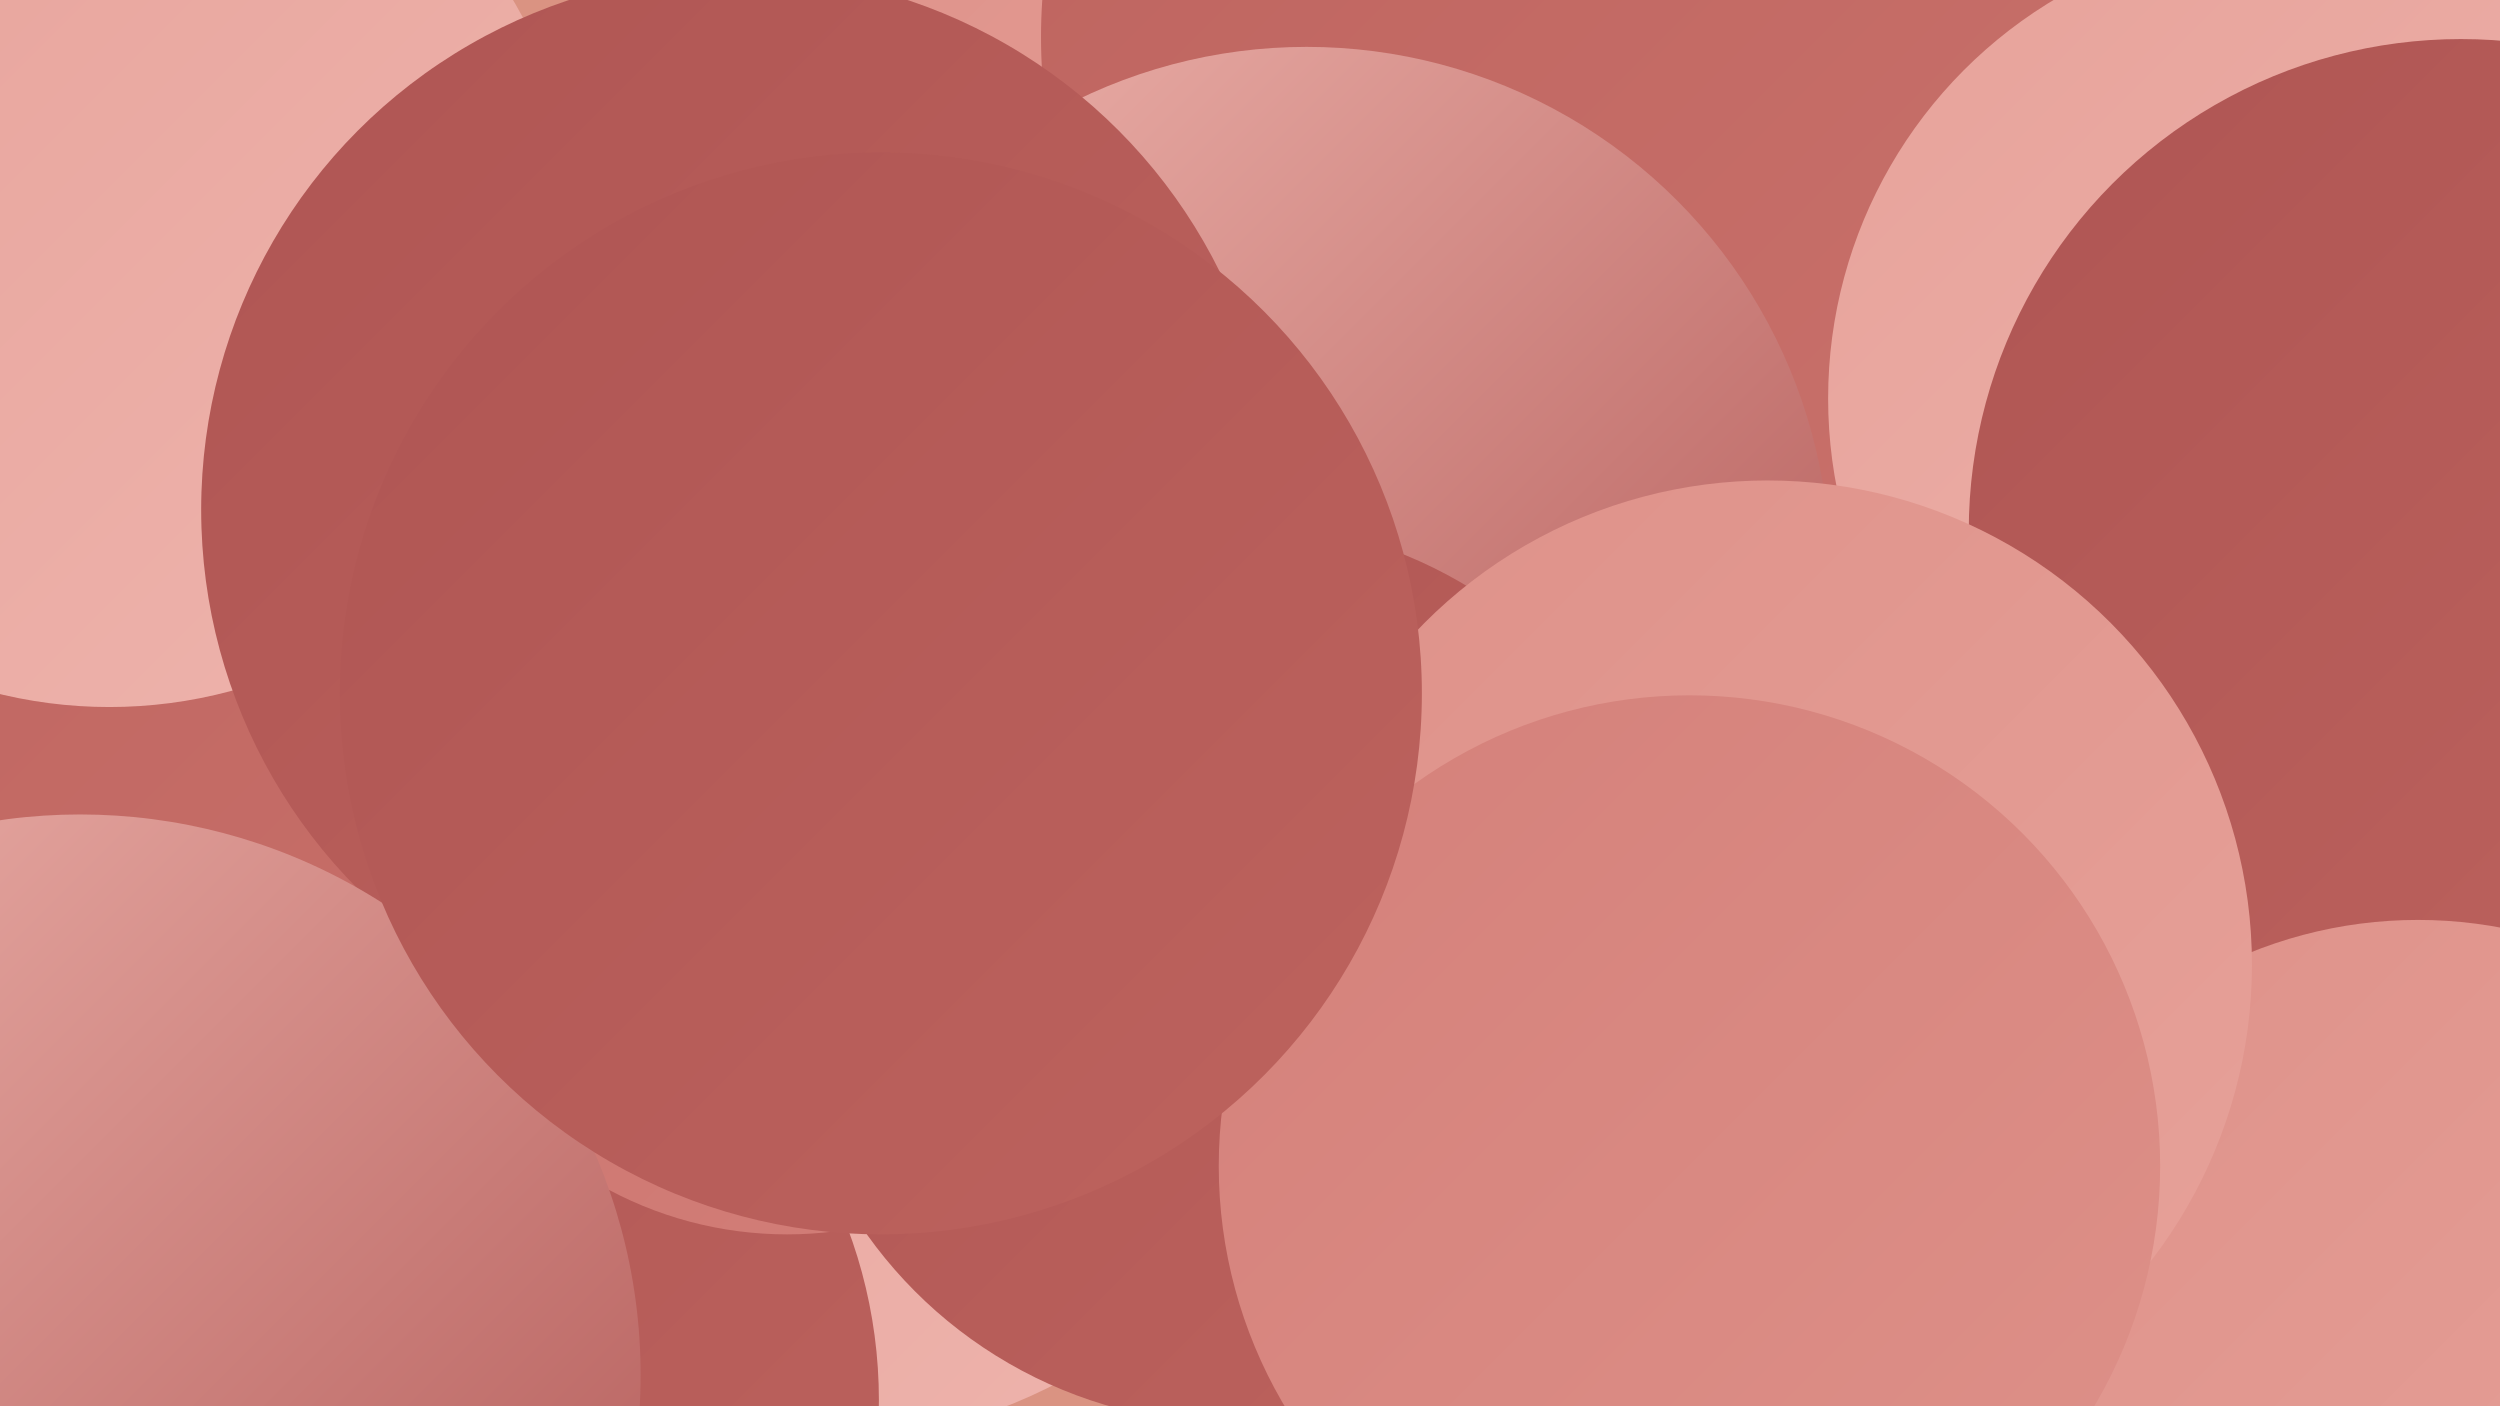
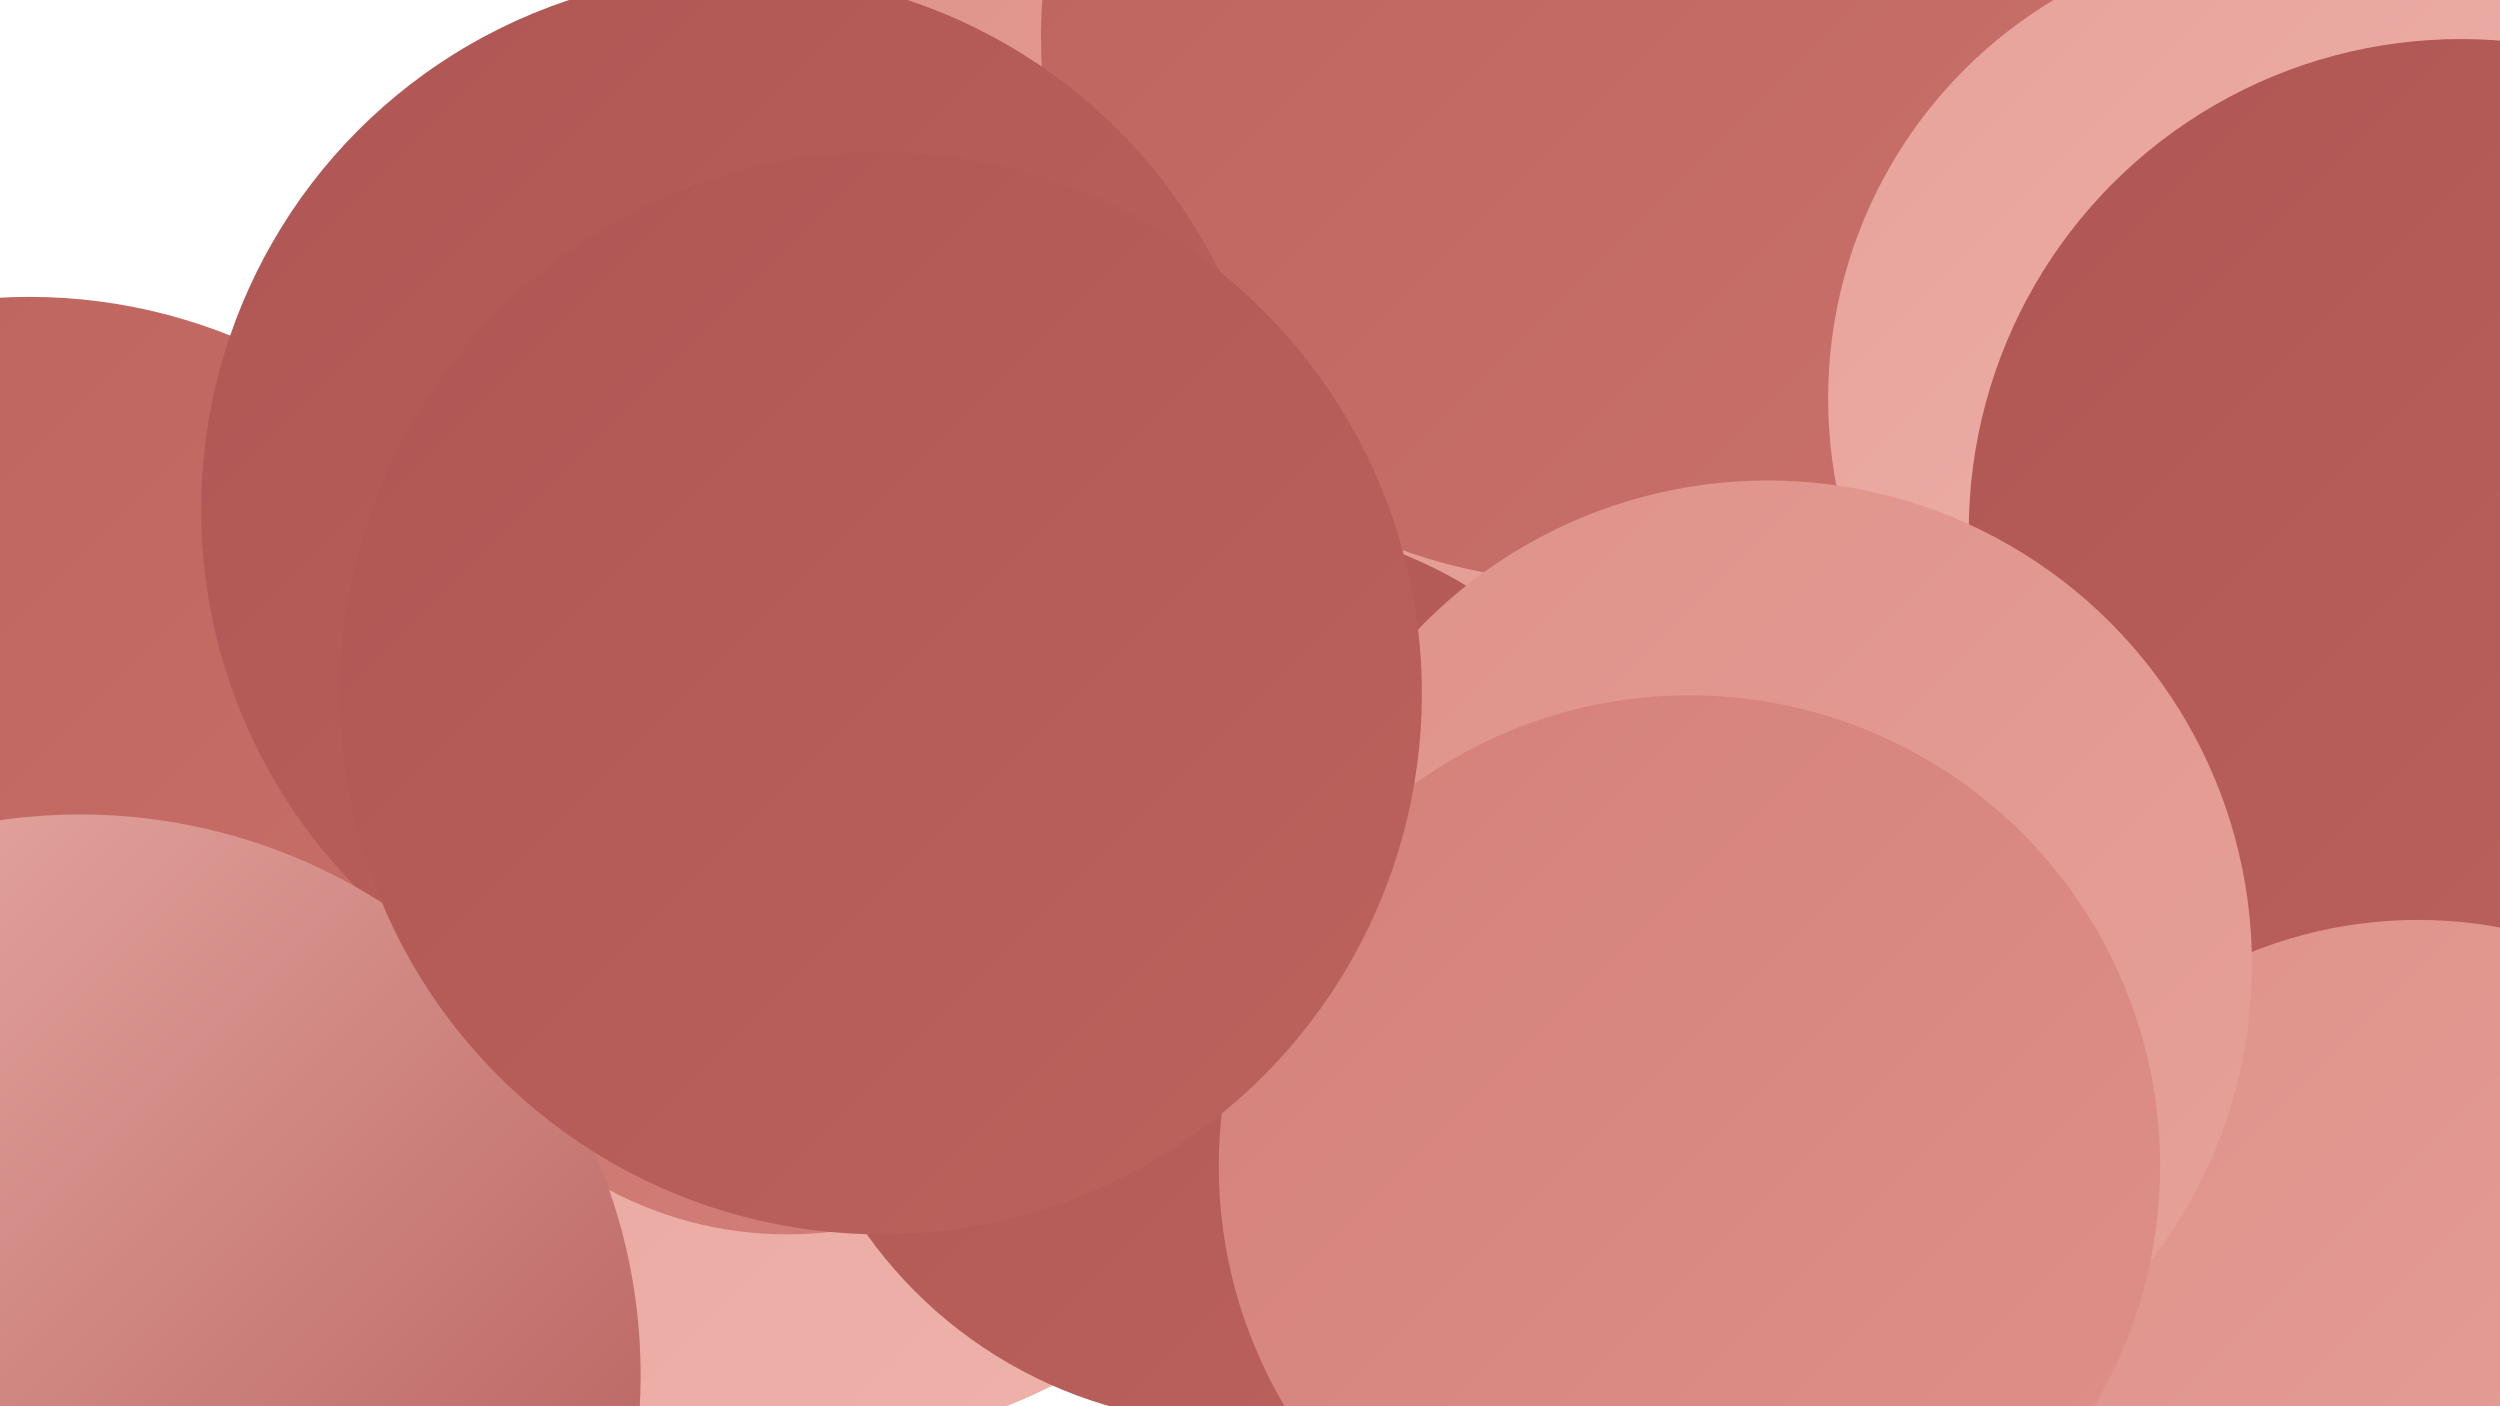
<svg xmlns="http://www.w3.org/2000/svg" width="1280" height="720">
  <defs>
    <linearGradient id="grad0" x1="0%" y1="0%" x2="100%" y2="100%">
      <stop offset="0%" style="stop-color:#af5553;stop-opacity:1" />
      <stop offset="100%" style="stop-color:#bd635e;stop-opacity:1" />
    </linearGradient>
    <linearGradient id="grad1" x1="0%" y1="0%" x2="100%" y2="100%">
      <stop offset="0%" style="stop-color:#bd635e;stop-opacity:1" />
      <stop offset="100%" style="stop-color:#c9716b;stop-opacity:1" />
    </linearGradient>
    <linearGradient id="grad2" x1="0%" y1="0%" x2="100%" y2="100%">
      <stop offset="0%" style="stop-color:#c9716b;stop-opacity:1" />
      <stop offset="100%" style="stop-color:#d4807a;stop-opacity:1" />
    </linearGradient>
    <linearGradient id="grad3" x1="0%" y1="0%" x2="100%" y2="100%">
      <stop offset="0%" style="stop-color:#d4807a;stop-opacity:1" />
      <stop offset="100%" style="stop-color:#de9189;stop-opacity:1" />
    </linearGradient>
    <linearGradient id="grad4" x1="0%" y1="0%" x2="100%" y2="100%">
      <stop offset="0%" style="stop-color:#de9189;stop-opacity:1" />
      <stop offset="100%" style="stop-color:#e7a29a;stop-opacity:1" />
    </linearGradient>
    <linearGradient id="grad5" x1="0%" y1="0%" x2="100%" y2="100%">
      <stop offset="0%" style="stop-color:#e7a29a;stop-opacity:1" />
      <stop offset="100%" style="stop-color:#eeb4ad;stop-opacity:1" />
    </linearGradient>
    <linearGradient id="grad6" x1="0%" y1="0%" x2="100%" y2="100%">
      <stop offset="0%" style="stop-color:#eeb4ad;stop-opacity:1" />
      <stop offset="100%" style="stop-color:#af5553;stop-opacity:1" />
    </linearGradient>
  </defs>
-   <rect width="1280" height="720" fill="#da9382" />
  <circle cx="415" cy="465" r="274" fill="url(#grad5)" />
  <circle cx="1118" cy="321" r="233" fill="url(#grad4)" />
-   <circle cx="929" cy="273" r="269" fill="url(#grad3)" />
  <circle cx="589" cy="152" r="249" fill="url(#grad4)" />
  <circle cx="15" cy="429" r="277" fill="url(#grad1)" />
-   <circle cx="56" cy="122" r="240" fill="url(#grad5)" />
  <circle cx="812" cy="19" r="279" fill="url(#grad1)" />
  <circle cx="1174" cy="204" r="238" fill="url(#grad5)" />
  <circle cx="1236" cy="462" r="236" fill="url(#grad1)" />
  <circle cx="1260" cy="272" r="252" fill="url(#grad0)" />
-   <circle cx="199" cy="717" r="251" fill="url(#grad0)" />
-   <circle cx="669" cy="292" r="268" fill="url(#grad6)" />
  <circle cx="378" cy="261" r="275" fill="url(#grad0)" />
  <circle cx="632" cy="498" r="231" fill="url(#grad0)" />
  <circle cx="1238" cy="700" r="229" fill="url(#grad4)" />
  <circle cx="905" cy="494" r="248" fill="url(#grad4)" />
  <circle cx="403" cy="438" r="194" fill="url(#grad2)" />
  <circle cx="865" cy="597" r="241" fill="url(#grad3)" />
  <circle cx="41" cy="704" r="287" fill="url(#grad6)" />
  <circle cx="451" cy="355" r="277" fill="url(#grad0)" />
</svg>